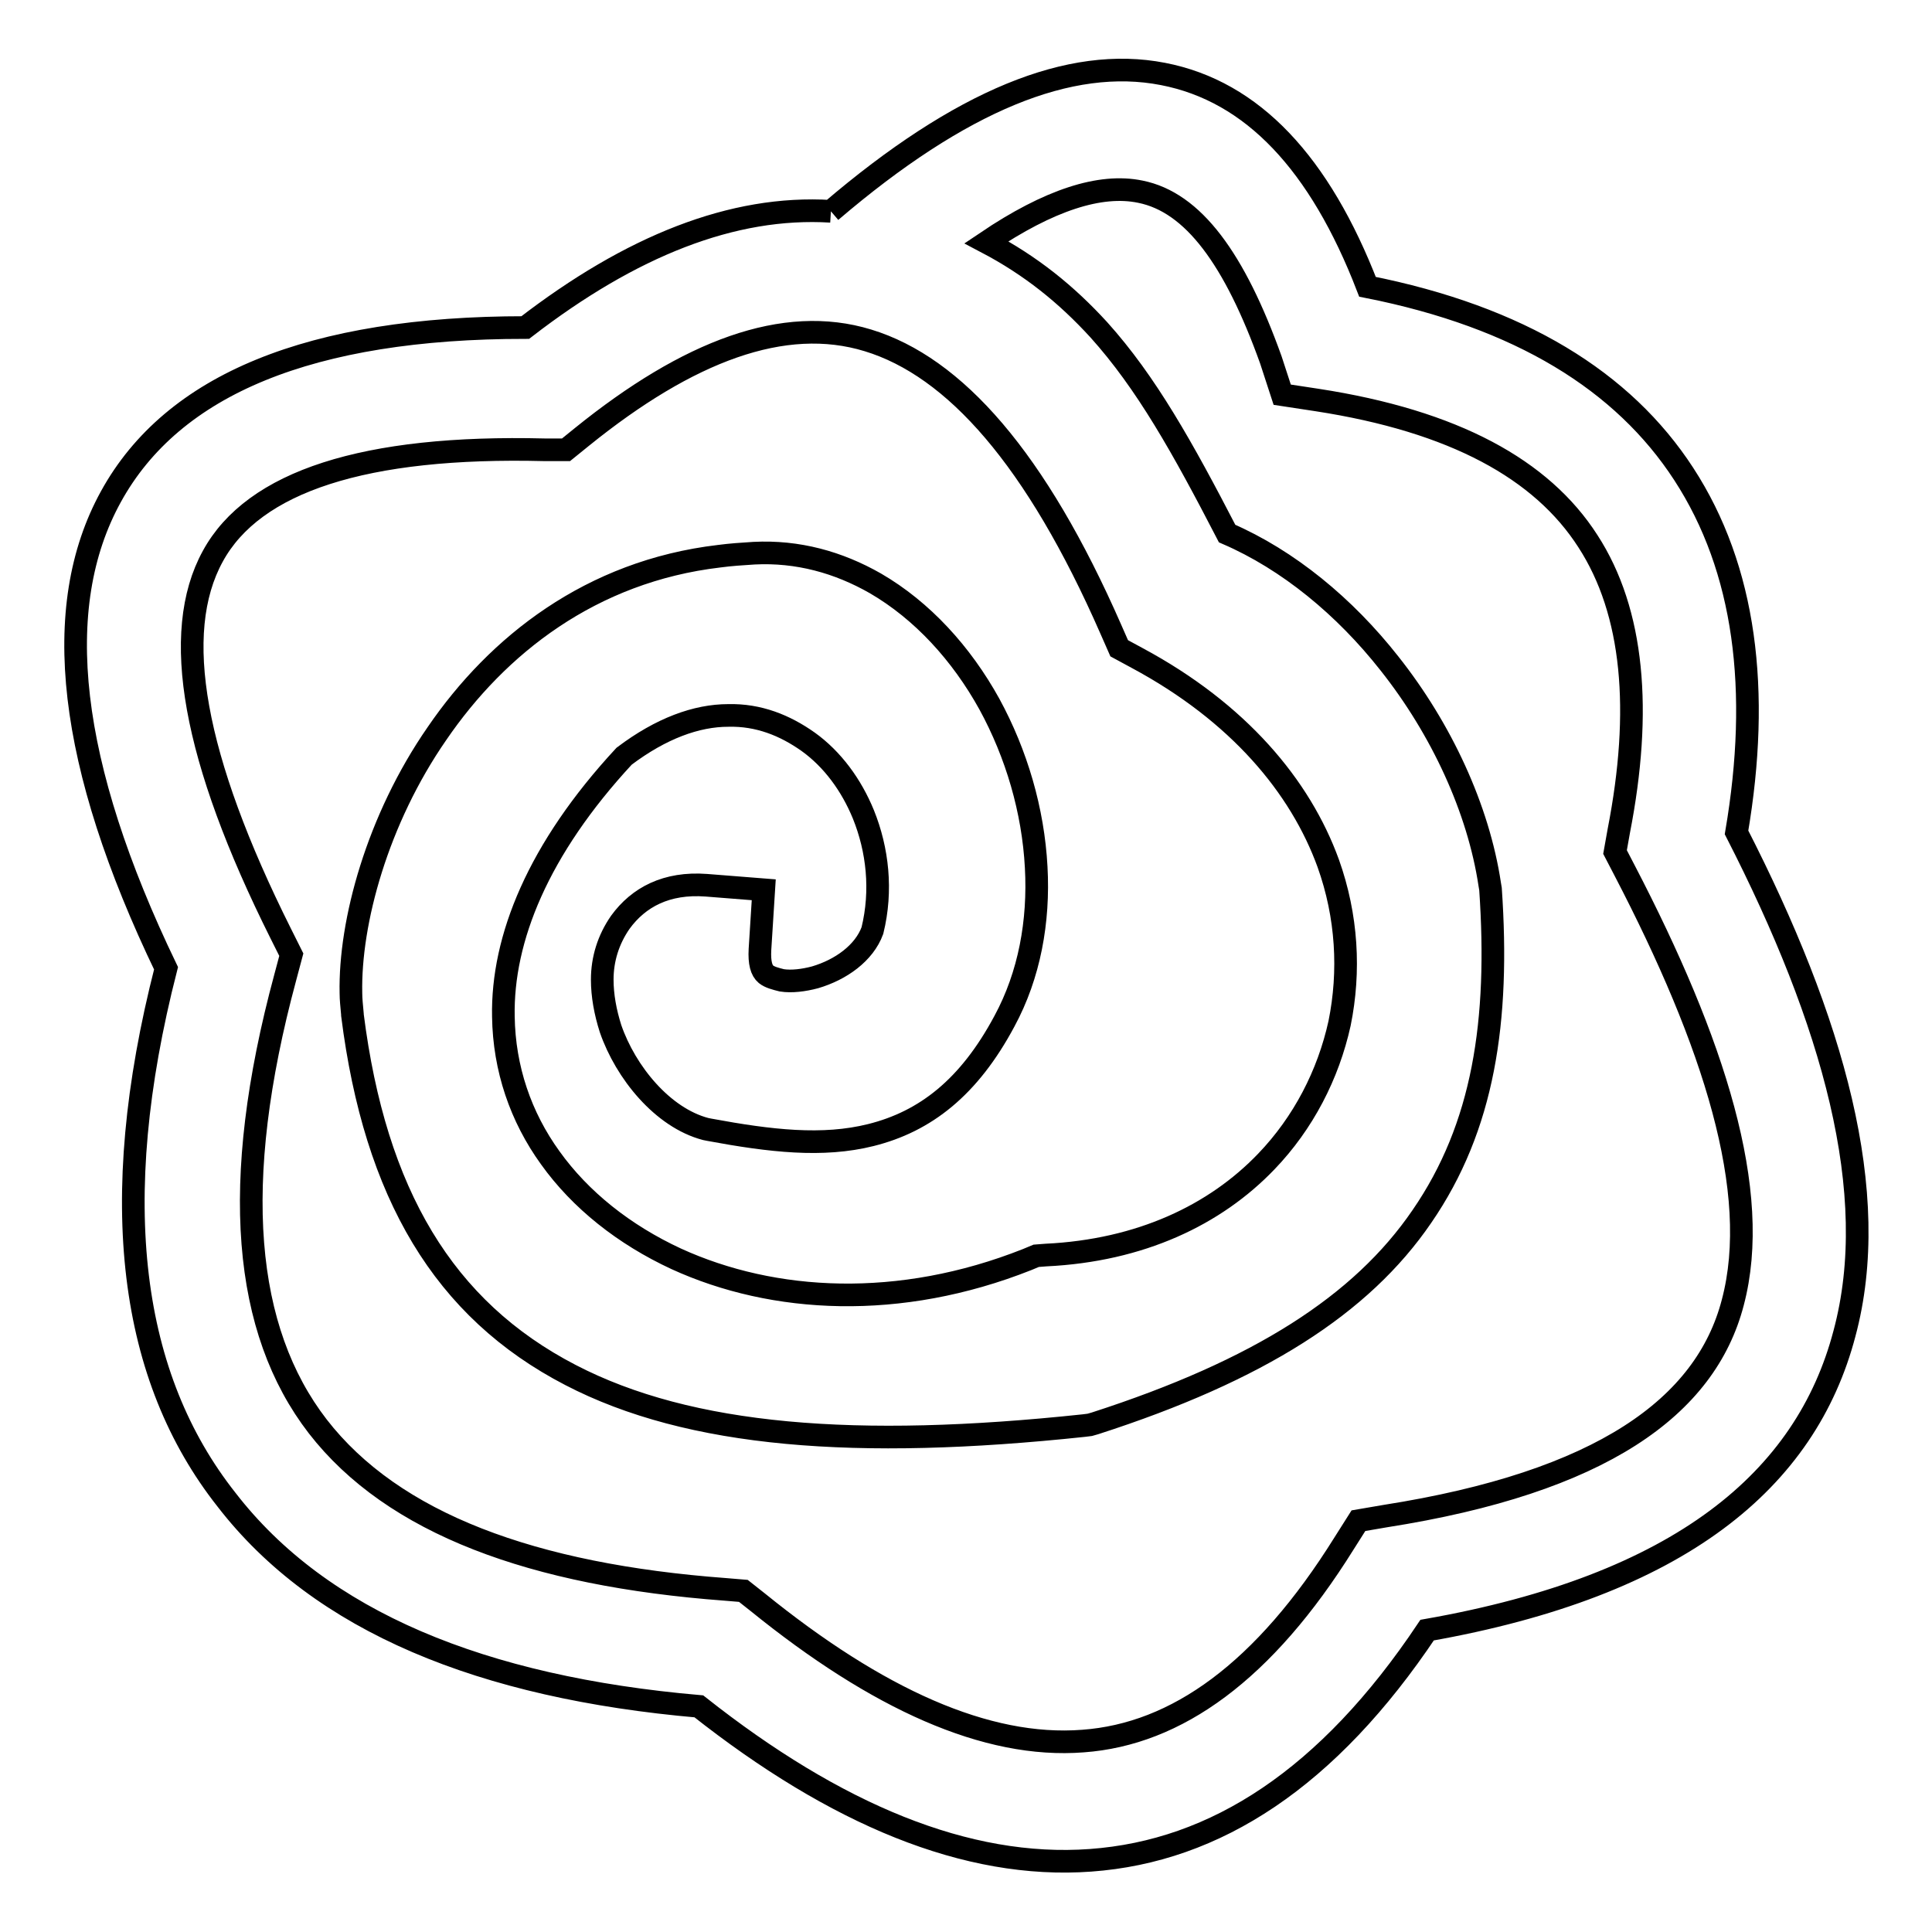
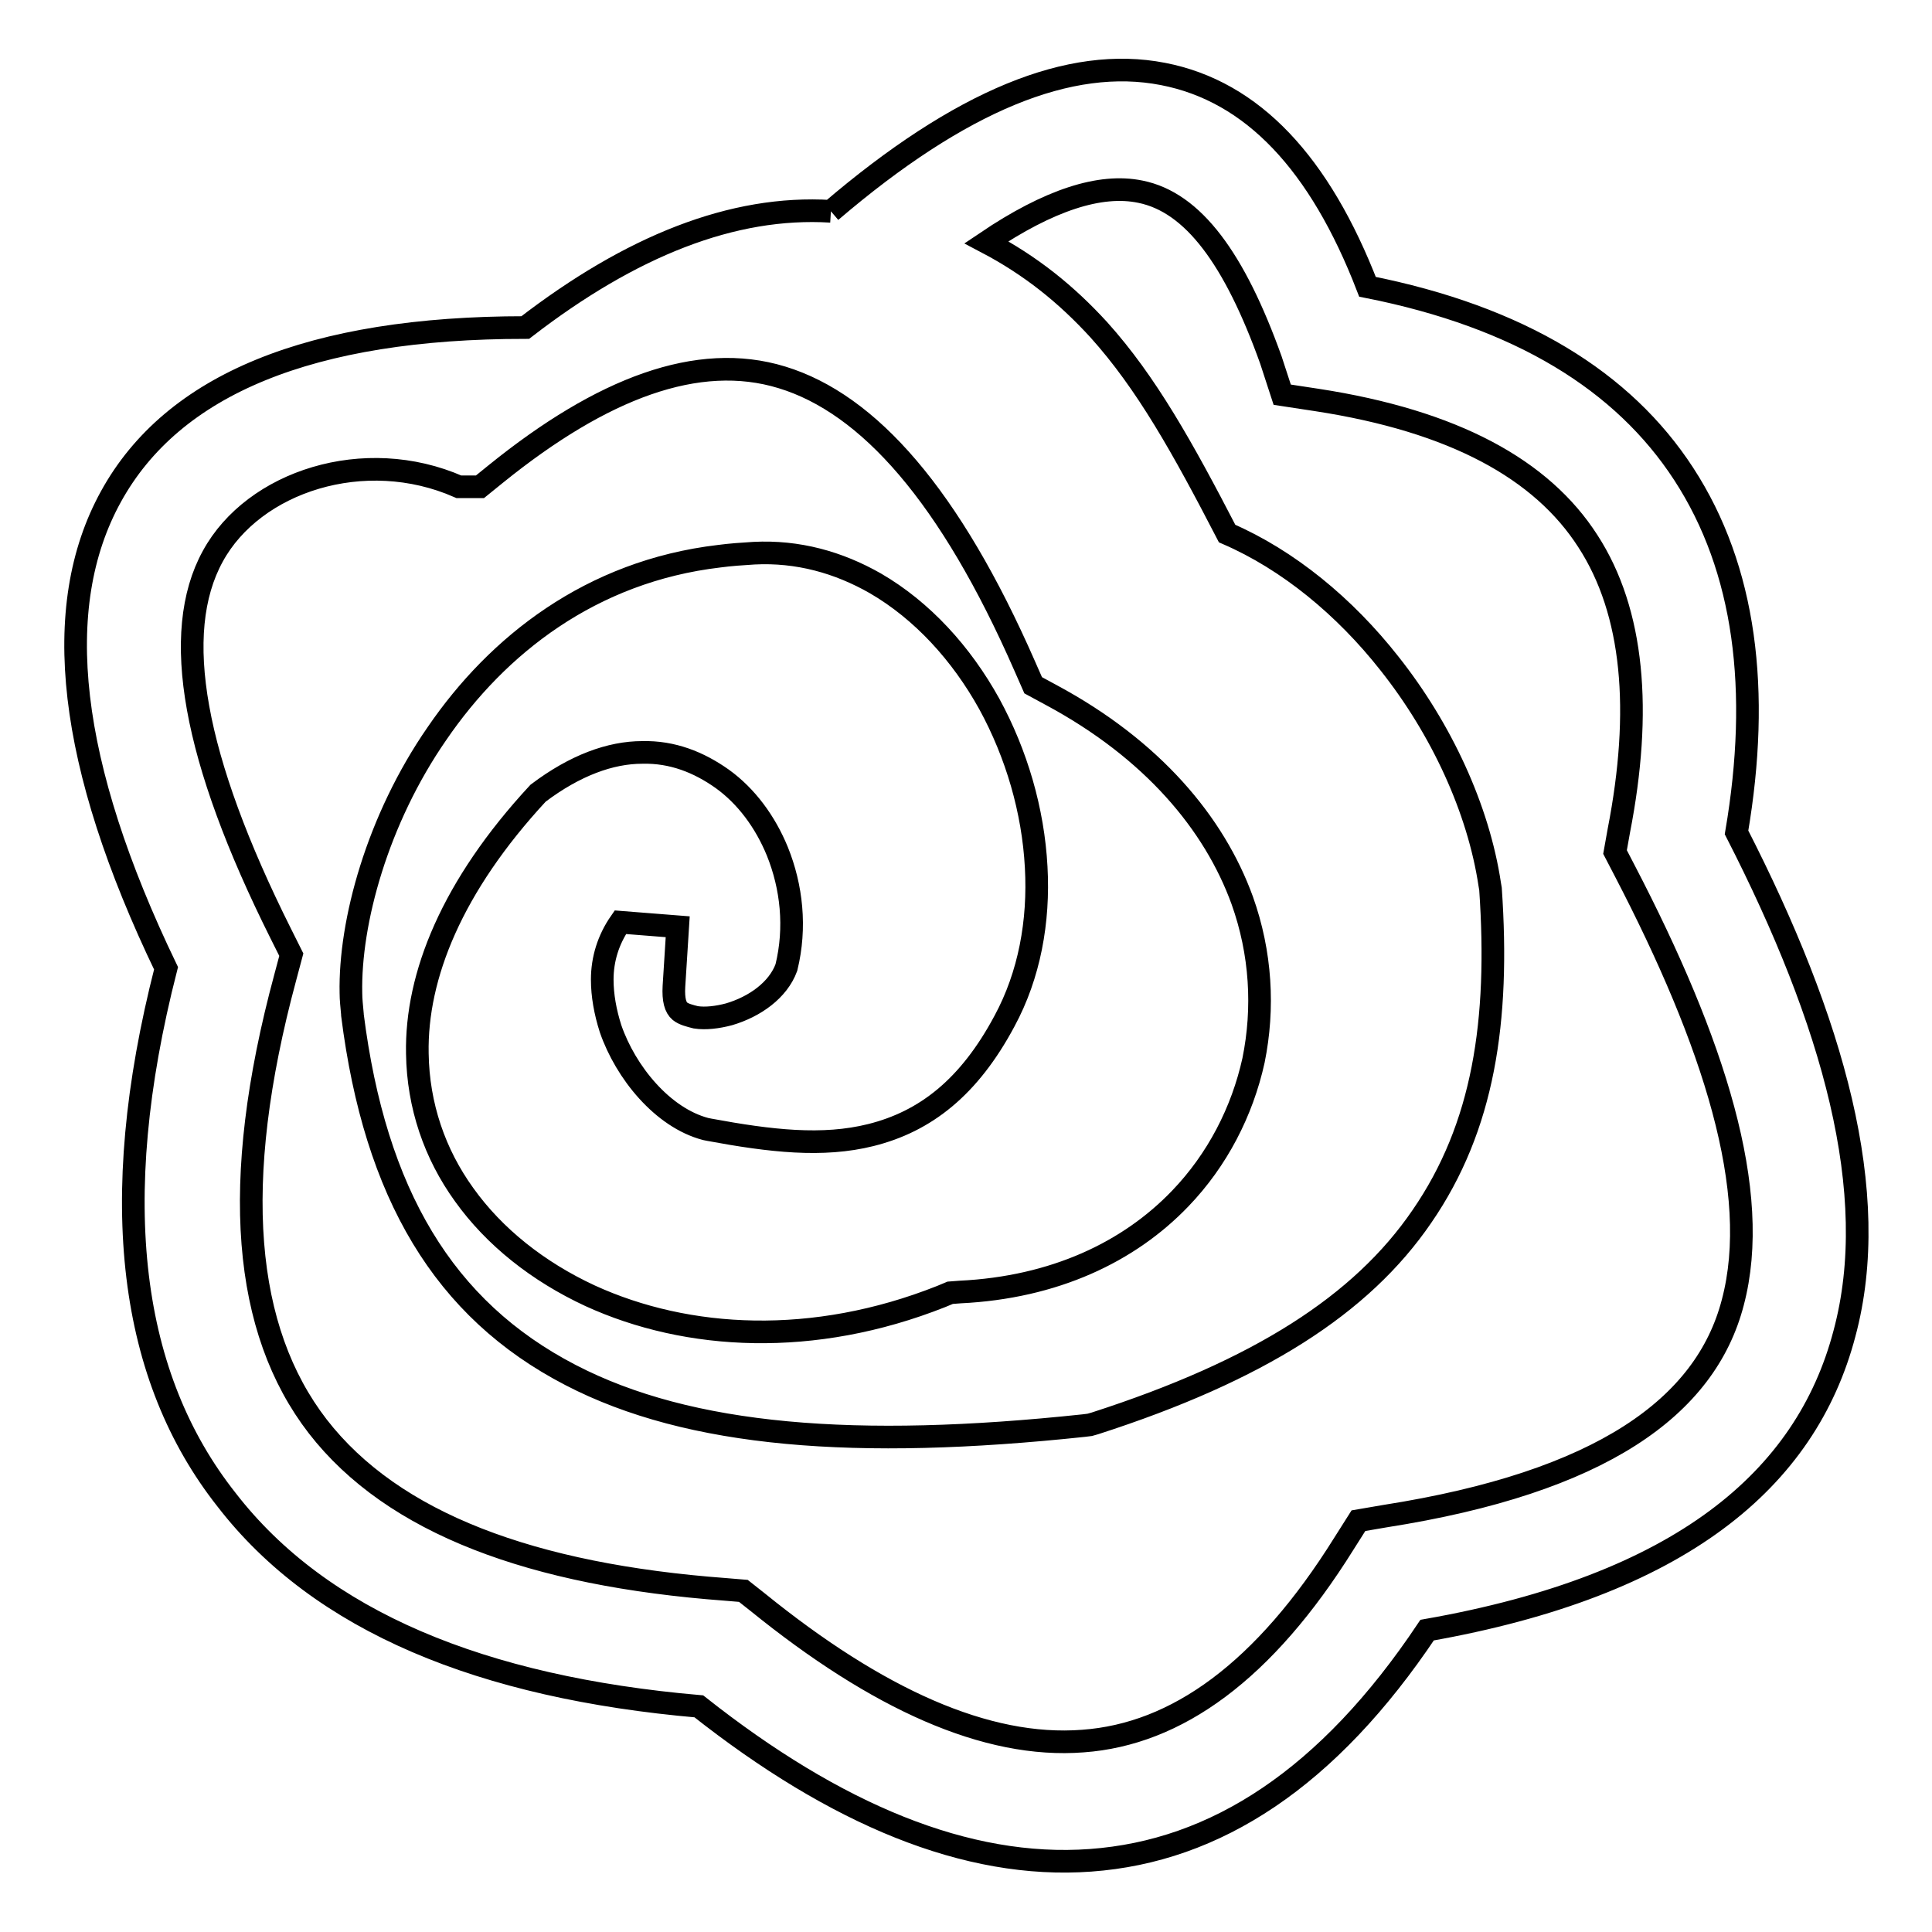
<svg xmlns="http://www.w3.org/2000/svg" version="1.1" x="0px" y="0px" viewBox="0 0 256 256" enable-background="new 0 0 256 256" xml:space="preserve">
  <g>
    <g>
-       <path stroke-width="3" fill-opacity="0" stroke="#000000" d="M110.1,28c17.2-14.7,31.7-20.6,44-18.2l0,0c11.9,2.3,20.8,11.9,27.1,28.2c20.2,4,33.9,12.5,41.9,24.8c8.2,12.6,10.2,28.7,7,47.5c12.8,25,19.3,47.8,14.3,66.4c-5.1,19.4-21.8,33.4-55.3,39.3c-13.1,19.6-28,29.3-44.6,30.5c-16.4,1.2-33.8-6.1-51.9-20.4c-28.7-2.5-50.1-11.2-62.6-27.4C17.3,182.6,14,159.5,22,128.3C9,101.3,6.6,80.5,14.7,65.8c8.2-14.9,26.5-22.4,54.9-22.4C83.6,32.6,97.1,27.2,110.1,28 M151.1,25.4c-5.3-1.1-12.1,1.1-20.4,6.7c5.9,3.1,10.6,6.9,14.9,11.6c6.3,7,11.1,15.6,17,27c8.1,3.5,15.6,9.7,21.5,17.2c6.9,8.7,11.8,19.3,13.3,29.3l0.1,0.6c1.2,17.5-0.9,31.5-9.1,43.4c-8,11.7-21.6,20.4-43.3,27.4l-0.7,0.2l-0.8,0.1c-30.1,3.2-52.2,1.5-68-6.7c-16.8-8.7-25.9-24-28.9-47.7l0-0.1c-0.1-1.1-0.2-2-0.2-2.8h0c-0.2-9.4,3.5-23,11.4-34.4c8-11.7,20.4-21.5,37.4-23.5c1.5-0.2,3-0.3,4.6-0.4c5.8-0.3,11.2,1.2,16.1,4c6.2,3.6,11.4,9.3,15.1,16c3.6,6.6,5.8,14.1,6.2,21.6c0.4,7.2-0.9,14.3-4.2,20.4l0,0c-4.7,8.8-10.5,13.3-17.7,15.1c-6.4,1.6-13.3,0.8-21.4-0.7l-0.5-0.1c-5.7-1.5-10.6-7.5-12.6-13.3c-0.7-2.2-1.1-4.4-1.1-6.5c0-2.7,0.8-5.3,2.4-7.6c2.4-3.3,6.1-5.3,11.4-4.9l7.6,0.6l-0.5,7.9c-0.1,1.8,0.2,2.8,0.8,3.3v0c0.5,0.4,1.3,0.6,2.1,0.8c1.3,0.2,2.9,0,4.4-0.4c3.4-1,6.5-3.2,7.6-6.2c1.3-5.3,0.7-10.7-1.2-15.4c-1.6-3.9-4.1-7.3-7.3-9.6c-3.1-2.2-6.6-3.6-10.6-3.5c-4.2,0-8.9,1.7-13.8,5.4c-11.4,12.3-16.2,24.2-16,34.5c0.1,6.9,2.3,13.3,6.2,18.7c4,5.6,9.8,10.2,16.7,13.4c12.9,5.9,29.6,6.8,46.5,0.1l1.2-0.5l1.3-0.1c12.5-0.6,22.4-5.3,29.2-12.4c4.9-5.1,8.2-11.5,9.7-18.3c1.4-6.9,1-14.2-1.5-21.2c-3.7-10.2-11.9-20-25.3-27.2l-2.4-1.3l-1.1-2.5c-9.9-22.6-20.7-34.8-32.2-38.3c-11.1-3.4-23.8,1.4-37.9,12.8l-2.1,1.7l-2.8,0C48.3,59,33.6,63.8,28.2,73.7c-5.6,10.2-2.6,26.8,9,50l1.4,2.8l-0.8,3c-7.4,27.4-5.5,46.8,4.3,59.5c10,12.9,28.5,19.7,54,21.6l2.4,0.2l1.9,1.5c15.8,12.8,30.3,19.4,43.1,18.4c12.4-0.9,24-9.2,34.6-26.2l1.9-3l3.5-0.6c28.7-4.5,42.5-14.5,46.1-28.3c3.9-14.7-2.5-34.5-14.3-57.2l-1.3-2.5l0.5-2.8c3.1-15.9,2-29-4.1-38.4c-6.1-9.5-17.7-15.9-35.9-18.7l-4.6-0.7l-1.5-4.6C163.6,34.3,158.1,26.8,151.1,25.4L151.1,25.4z" />
+       <path stroke-width="3" fill-opacity="0" stroke="#000000" d="M110.1,28c17.2-14.7,31.7-20.6,44-18.2l0,0c11.9,2.3,20.8,11.9,27.1,28.2c20.2,4,33.9,12.5,41.9,24.8c8.2,12.6,10.2,28.7,7,47.5c12.8,25,19.3,47.8,14.3,66.4c-5.1,19.4-21.8,33.4-55.3,39.3c-13.1,19.6-28,29.3-44.6,30.5c-16.4,1.2-33.8-6.1-51.9-20.4c-28.7-2.5-50.1-11.2-62.6-27.4C17.3,182.6,14,159.5,22,128.3C9,101.3,6.6,80.5,14.7,65.8c8.2-14.9,26.5-22.4,54.9-22.4C83.6,32.6,97.1,27.2,110.1,28 M151.1,25.4c-5.3-1.1-12.1,1.1-20.4,6.7c5.9,3.1,10.6,6.9,14.9,11.6c6.3,7,11.1,15.6,17,27c8.1,3.5,15.6,9.7,21.5,17.2c6.9,8.7,11.8,19.3,13.3,29.3l0.1,0.6c1.2,17.5-0.9,31.5-9.1,43.4c-8,11.7-21.6,20.4-43.3,27.4l-0.7,0.2l-0.8,0.1c-30.1,3.2-52.2,1.5-68-6.7c-16.8-8.7-25.9-24-28.9-47.7l0-0.1c-0.1-1.1-0.2-2-0.2-2.8h0c-0.2-9.4,3.5-23,11.4-34.4c8-11.7,20.4-21.5,37.4-23.5c1.5-0.2,3-0.3,4.6-0.4c5.8-0.3,11.2,1.2,16.1,4c6.2,3.6,11.4,9.3,15.1,16c3.6,6.6,5.8,14.1,6.2,21.6c0.4,7.2-0.9,14.3-4.2,20.4l0,0c-4.7,8.8-10.5,13.3-17.7,15.1c-6.4,1.6-13.3,0.8-21.4-0.7l-0.5-0.1c-5.7-1.5-10.6-7.5-12.6-13.3c-0.7-2.2-1.1-4.4-1.1-6.5c0-2.7,0.8-5.3,2.4-7.6l7.6,0.6l-0.5,7.9c-0.1,1.8,0.2,2.8,0.8,3.3v0c0.5,0.4,1.3,0.6,2.1,0.8c1.3,0.2,2.9,0,4.4-0.4c3.4-1,6.5-3.2,7.6-6.2c1.3-5.3,0.7-10.7-1.2-15.4c-1.6-3.9-4.1-7.3-7.3-9.6c-3.1-2.2-6.6-3.6-10.6-3.5c-4.2,0-8.9,1.7-13.8,5.4c-11.4,12.3-16.2,24.2-16,34.5c0.1,6.9,2.3,13.3,6.2,18.7c4,5.6,9.8,10.2,16.7,13.4c12.9,5.9,29.6,6.8,46.5,0.1l1.2-0.5l1.3-0.1c12.5-0.6,22.4-5.3,29.2-12.4c4.9-5.1,8.2-11.5,9.7-18.3c1.4-6.9,1-14.2-1.5-21.2c-3.7-10.2-11.9-20-25.3-27.2l-2.4-1.3l-1.1-2.5c-9.9-22.6-20.7-34.8-32.2-38.3c-11.1-3.4-23.8,1.4-37.9,12.8l-2.1,1.7l-2.8,0C48.3,59,33.6,63.8,28.2,73.7c-5.6,10.2-2.6,26.8,9,50l1.4,2.8l-0.8,3c-7.4,27.4-5.5,46.8,4.3,59.5c10,12.9,28.5,19.7,54,21.6l2.4,0.2l1.9,1.5c15.8,12.8,30.3,19.4,43.1,18.4c12.4-0.9,24-9.2,34.6-26.2l1.9-3l3.5-0.6c28.7-4.5,42.5-14.5,46.1-28.3c3.9-14.7-2.5-34.5-14.3-57.2l-1.3-2.5l0.5-2.8c3.1-15.9,2-29-4.1-38.4c-6.1-9.5-17.7-15.9-35.9-18.7l-4.6-0.7l-1.5-4.6C163.6,34.3,158.1,26.8,151.1,25.4L151.1,25.4z" />
    </g>
  </g>
</svg>